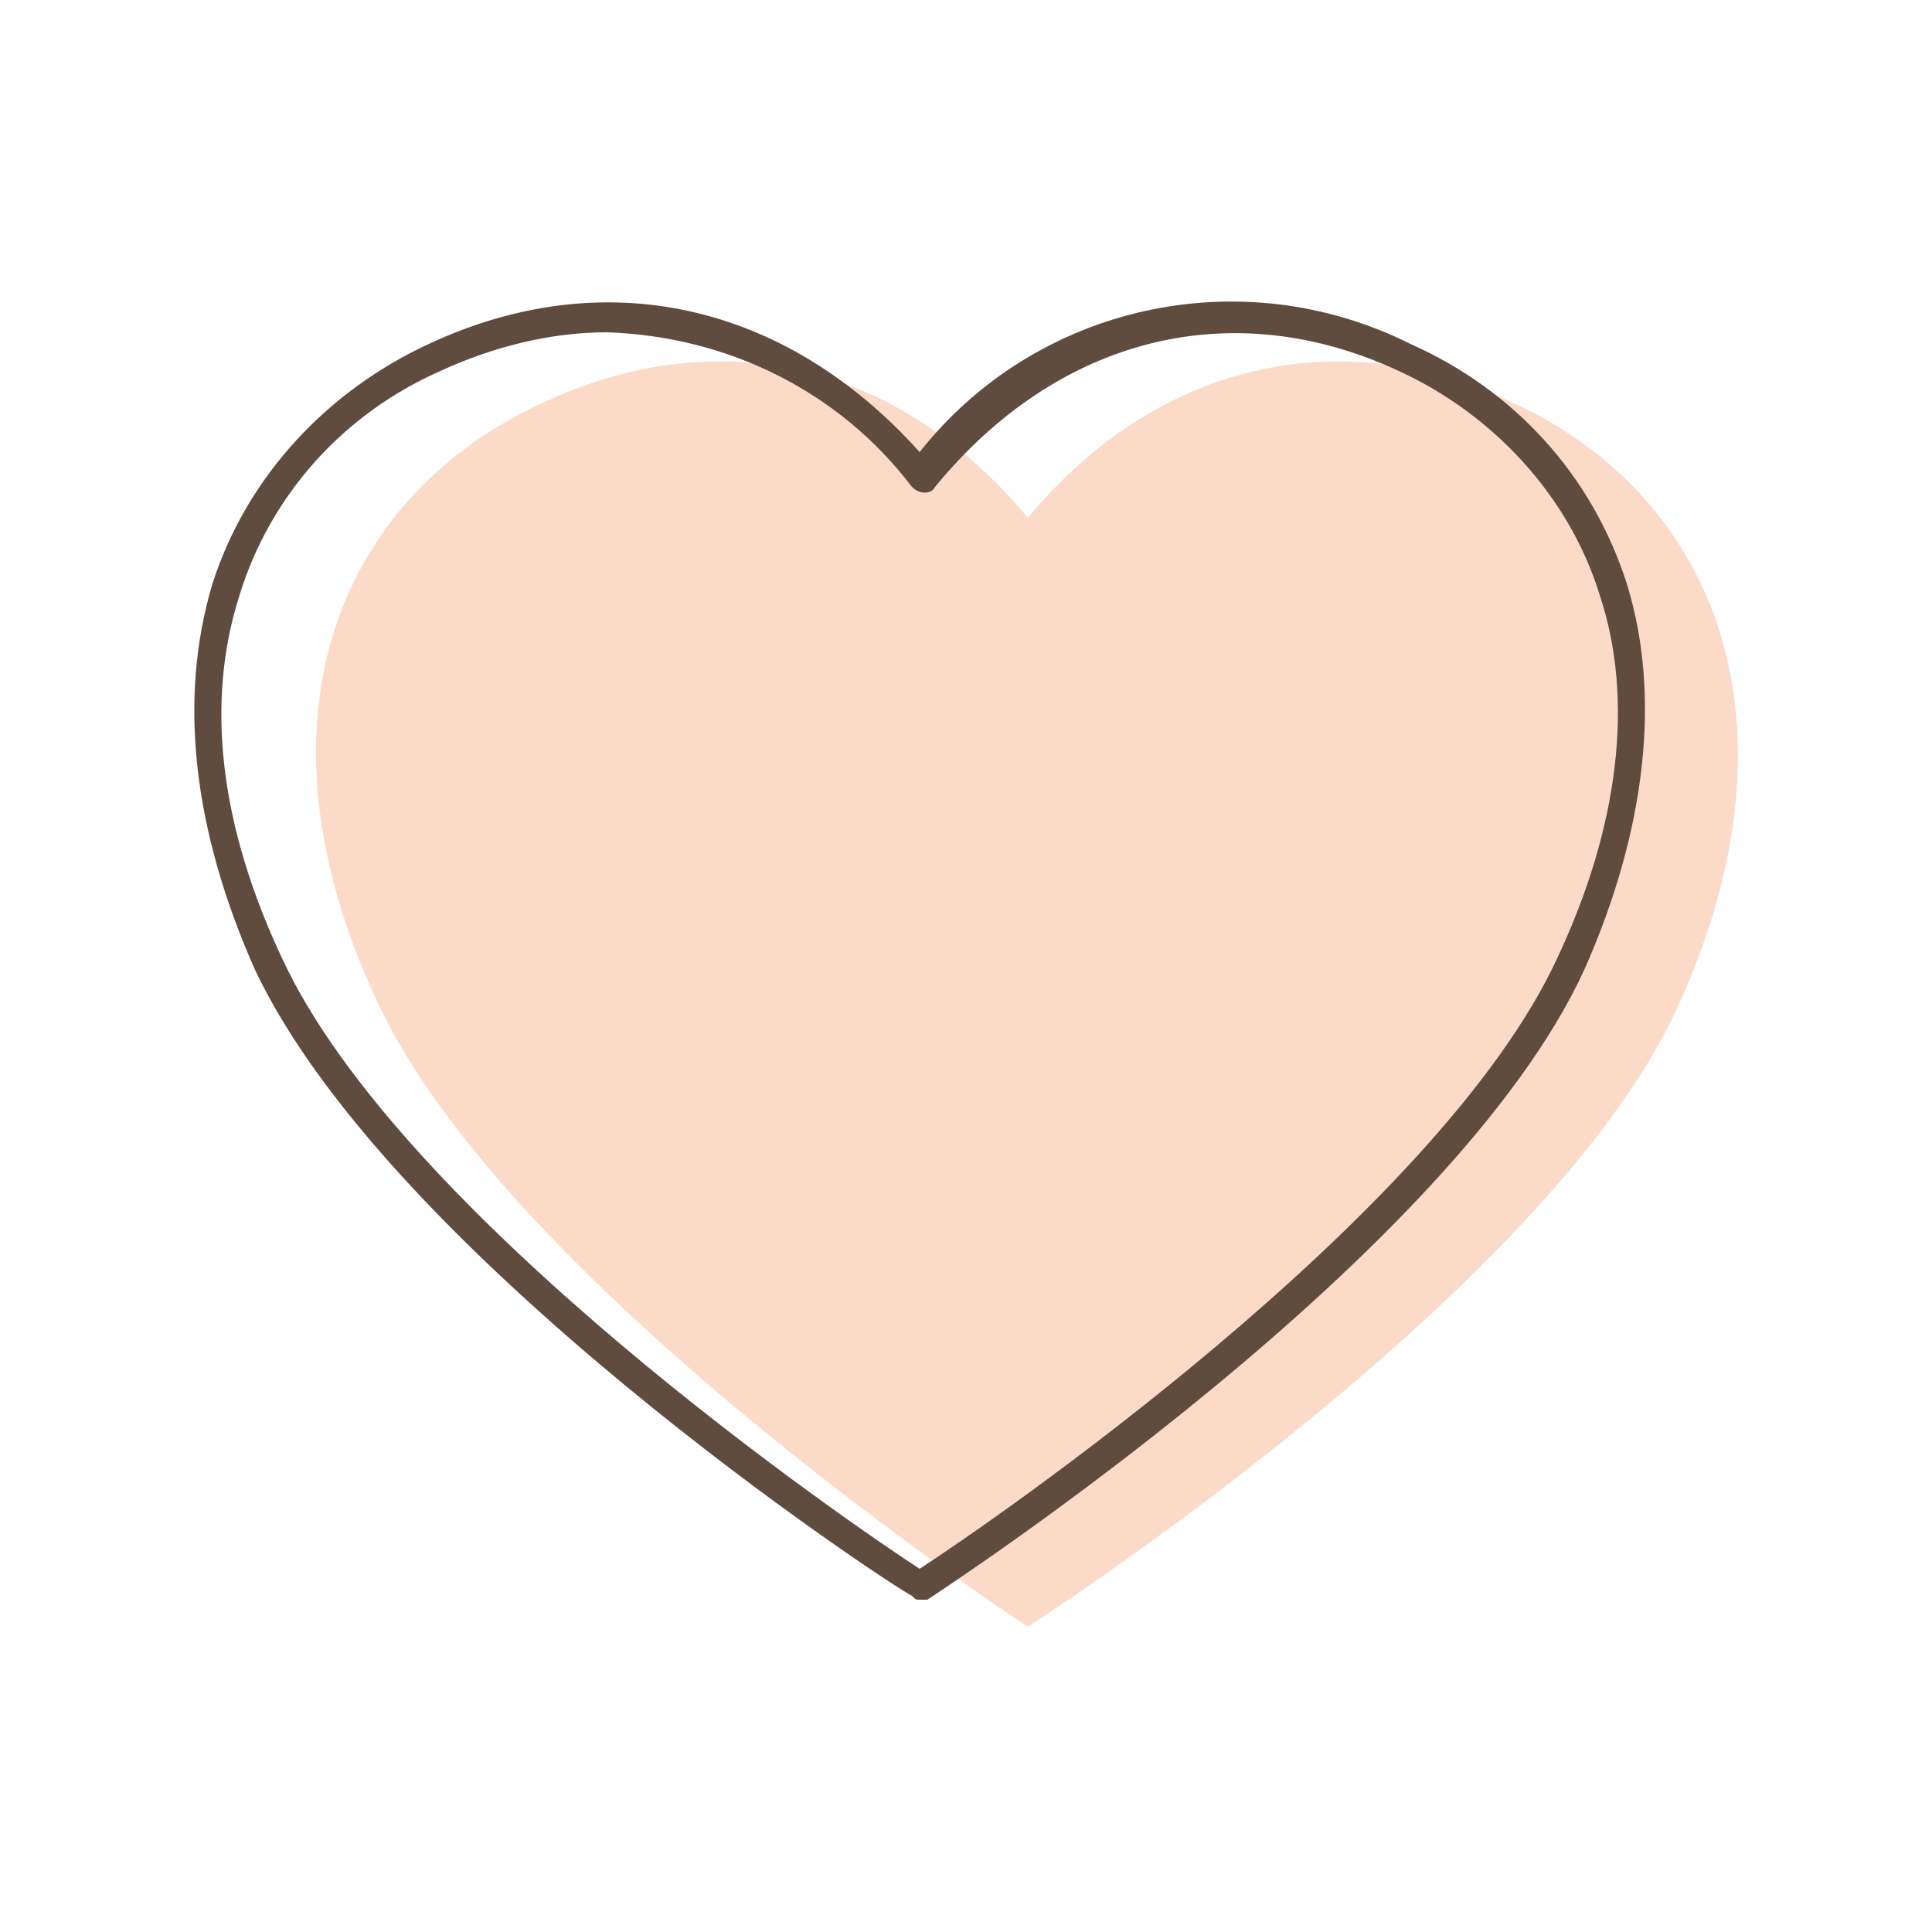
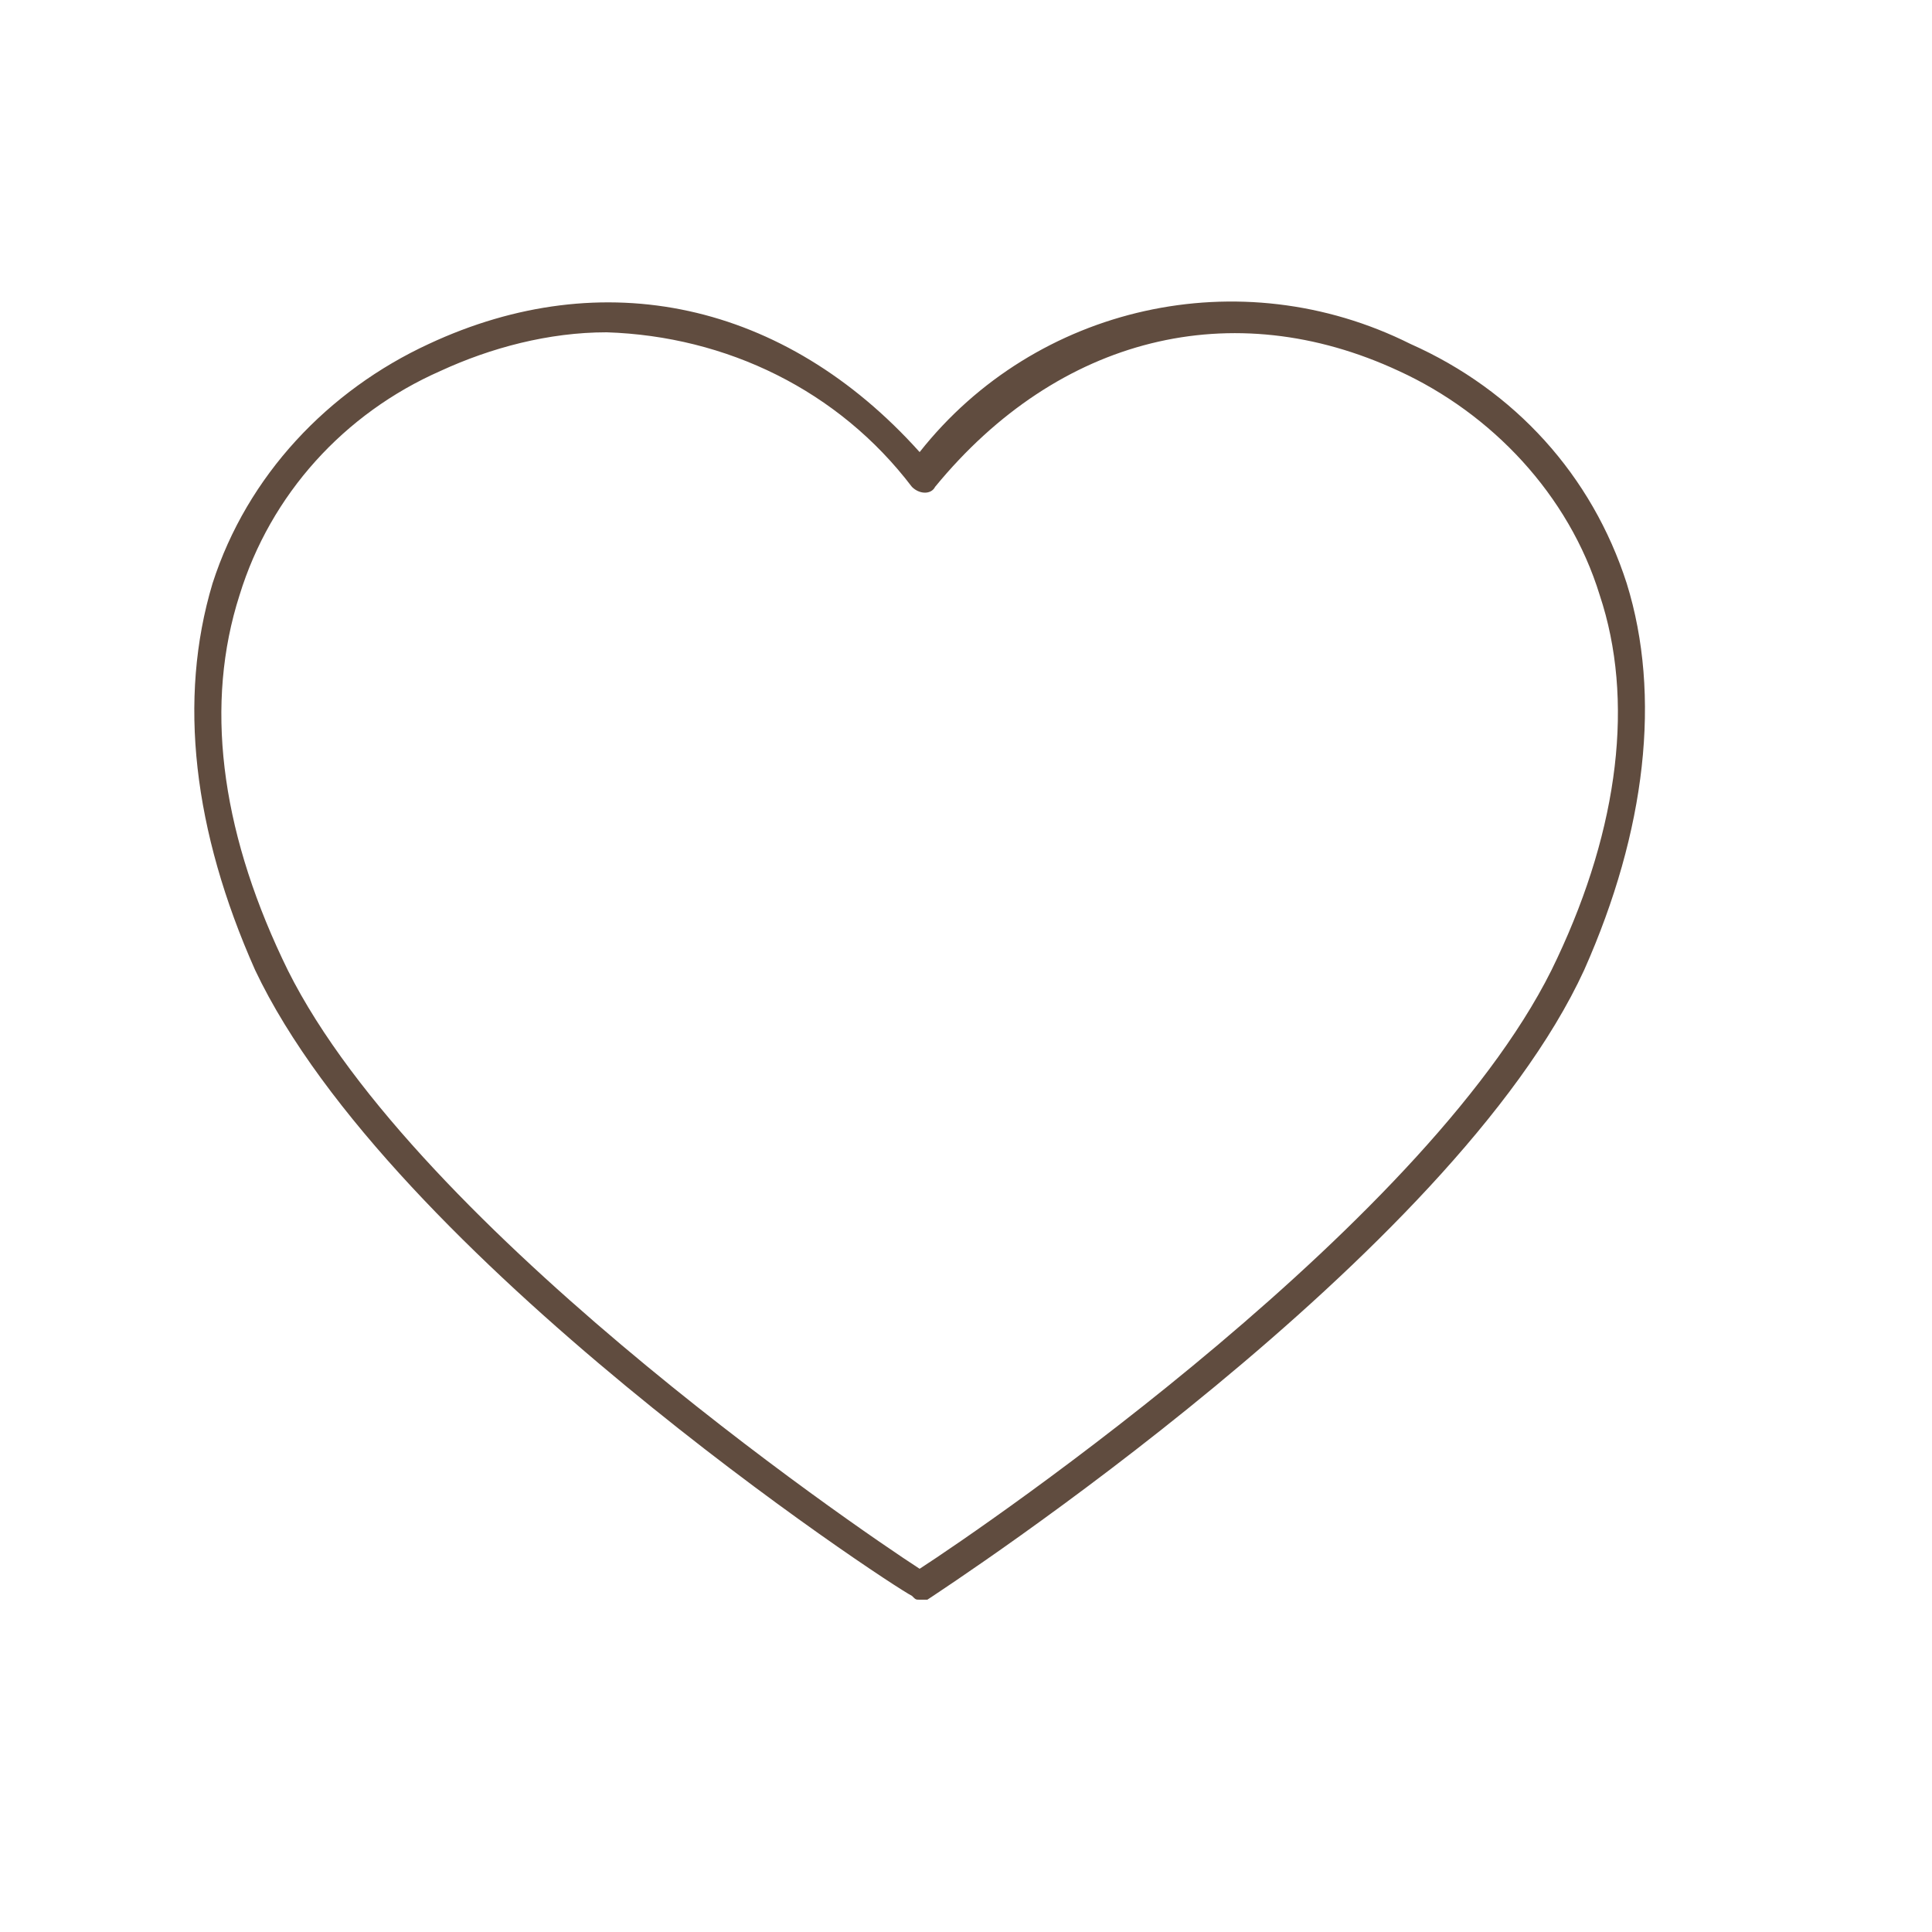
<svg xmlns="http://www.w3.org/2000/svg" version="1.1" id="レイヤー_1" x="0px" y="0px" viewBox="0 0 50 50" style="enable-background:new 0 0 50 50;" xml:space="preserve">
  <style type="text/css">
	.st0{fill:#FBDAC8;}
	.st1{fill:#604C3F;}
</style>
-   <path class="st0" d="M39.1,10.4c-4.2-2-9-1.2-12.5,3c-3.5-4.2-8.2-5-12.5-3c-5.3,2.4-7.8,8.2-4.3,15.6s16.8,16.1,16.8,16.1  S40,33.5,43.4,26.1S44.4,12.8,39.1,10.4z" />
-   <path class="st1" d="M23.8,41.4c-0.1,0-0.1,0-0.2-0.1C23,41,10.1,32.5,6.6,25.1c-1.6-3.6-2-7-1.1-10c0.9-2.8,3-5,5.6-6.2  c4.5-2.1,9.2-1.1,12.7,2.8c3-3.8,8.3-5,12.7-2.8c2.7,1.2,4.7,3.4,5.6,6.2c0.9,2.9,0.5,6.4-1.1,10c-3.4,7.4-16.4,15.9-17,16.3  C23.9,41.4,23.8,41.4,23.8,41.4z M15.7,8.6c-1.5,0-3,0.4-4.3,1c-2.5,1.1-4.4,3.2-5.2,5.8c-0.9,2.8-0.5,6,1.1,9.4  c3.1,6.7,14.8,14.7,16.5,15.8c1.7-1.1,13.4-9.1,16.5-15.8c1.6-3.4,2-6.7,1.1-9.4c-0.8-2.6-2.8-4.7-5.2-5.8l0,0c-4.3-2-8.8-0.9-12,3  c-0.1,0.2-0.4,0.2-0.6,0c0,0,0,0,0,0C21.7,10.1,18.8,8.7,15.7,8.6z" />
+   <path class="st1" d="M23.8,41.4c-0.1,0-0.1,0-0.2-0.1C23,41,10.1,32.5,6.6,25.1c-1.6-3.6-2-7-1.1-10c0.9-2.8,3-5,5.6-6.2  c4.5-2.1,9.2-1.1,12.7,2.8c3-3.8,8.3-5,12.7-2.8c2.7,1.2,4.7,3.4,5.6,6.2c0.9,2.9,0.5,6.4-1.1,10c-3.4,7.4-16.4,15.9-17,16.3  z M15.7,8.6c-1.5,0-3,0.4-4.3,1c-2.5,1.1-4.4,3.2-5.2,5.8c-0.9,2.8-0.5,6,1.1,9.4  c3.1,6.7,14.8,14.7,16.5,15.8c1.7-1.1,13.4-9.1,16.5-15.8c1.6-3.4,2-6.7,1.1-9.4c-0.8-2.6-2.8-4.7-5.2-5.8l0,0c-4.3-2-8.8-0.9-12,3  c-0.1,0.2-0.4,0.2-0.6,0c0,0,0,0,0,0C21.7,10.1,18.8,8.7,15.7,8.6z" />
</svg>